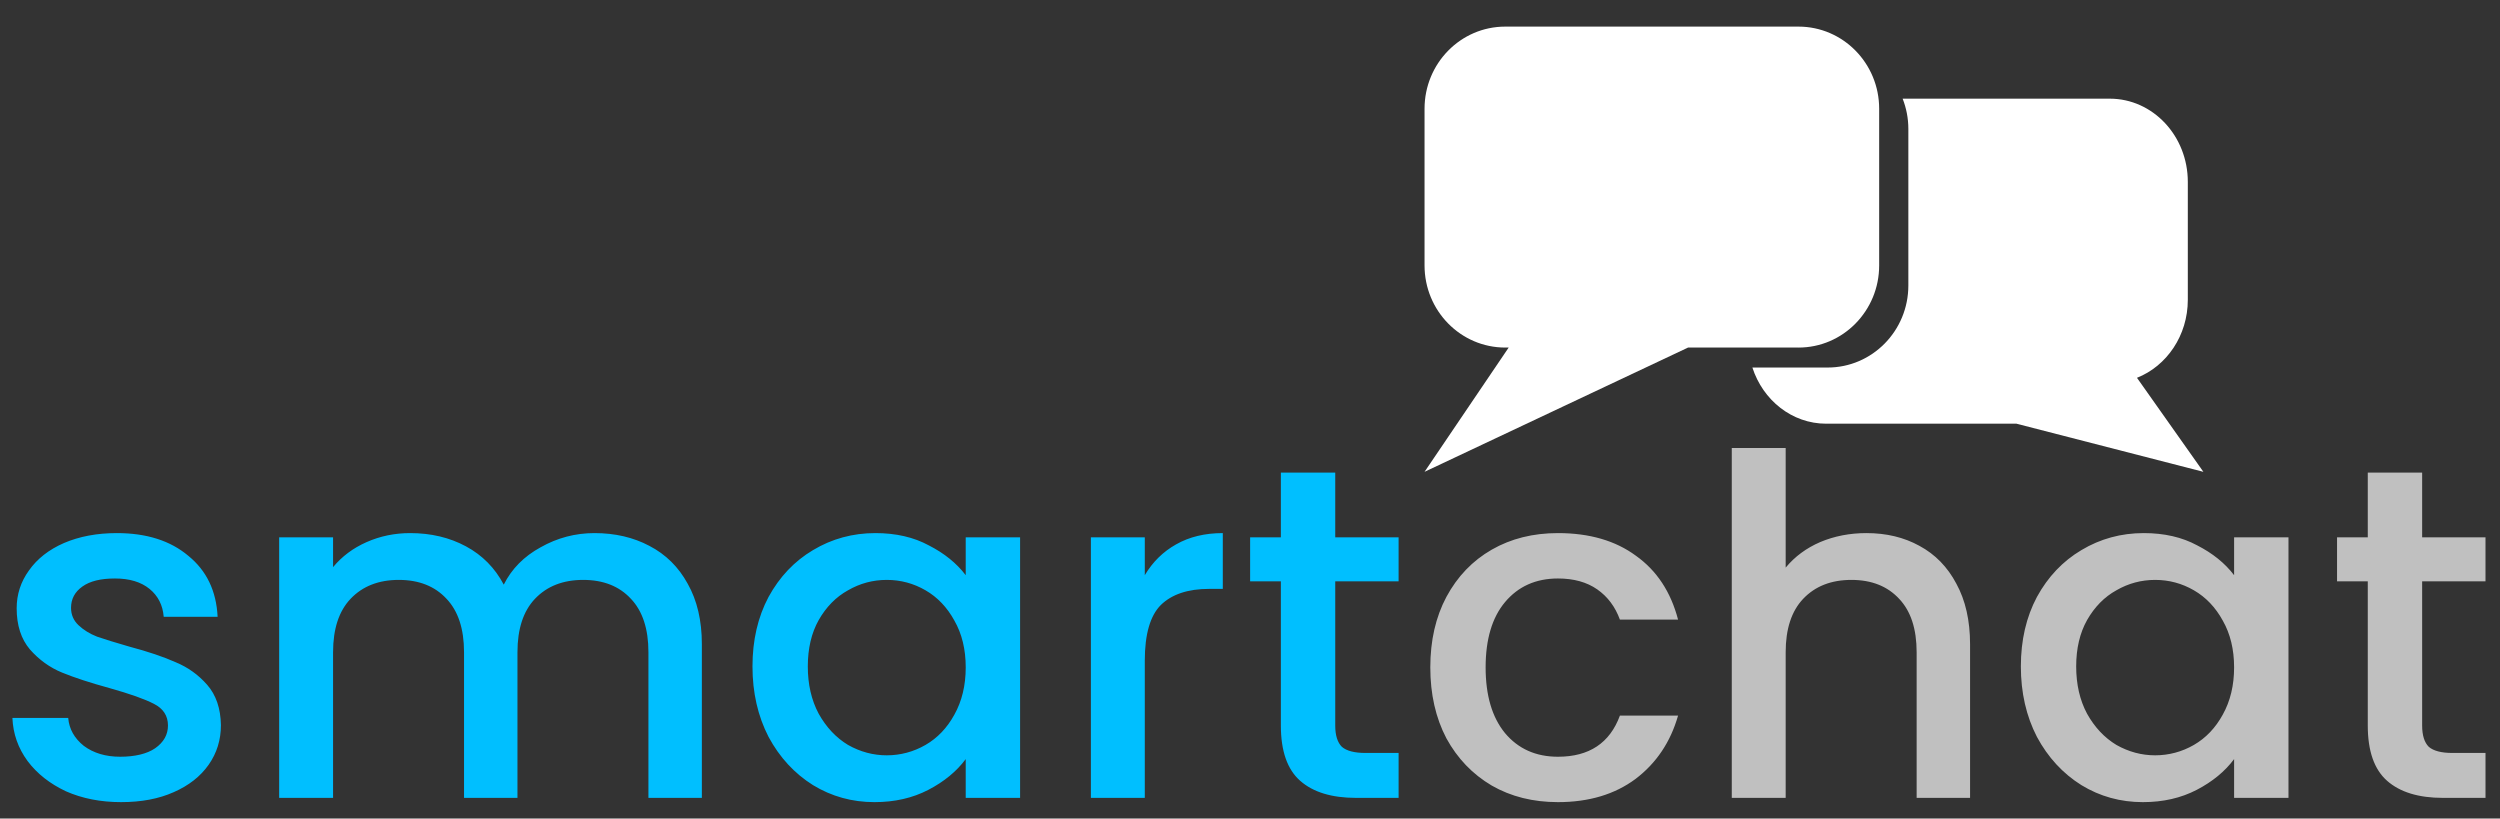
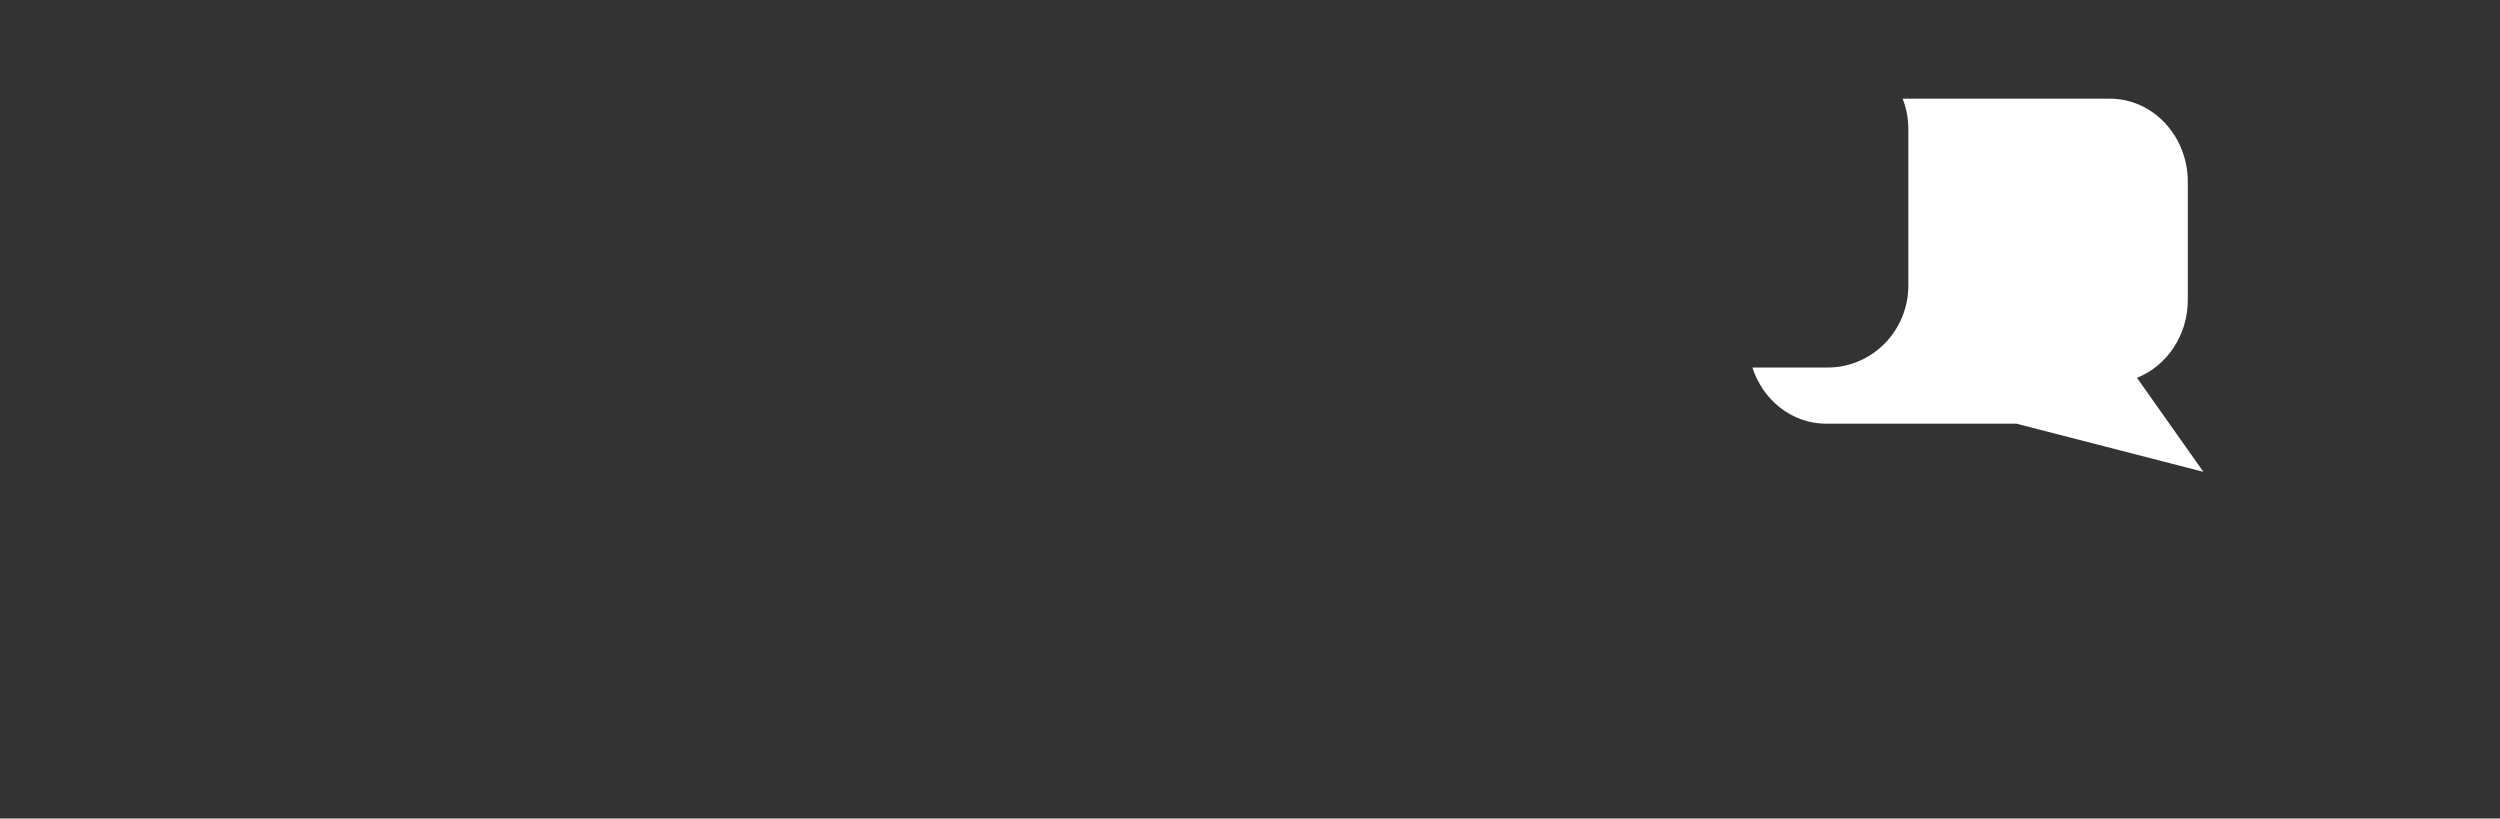
<svg xmlns="http://www.w3.org/2000/svg" id="Ebene_1" version="1.1" viewBox="0 0 1692 554">
  <rect x="0" y="0" width="1692" height="554" fill="#333333" stroke="none" />
  <defs>
    <style>
      .st0 {
        fill: #00bfff;
      }

      .st1 {
        fill: #fff;
      }

      .st2 {
        fill: silver;
      }
    </style>
  </defs>
  <path class="st1" d="M1446.31,255.7c20.09-7.98,34.4-28.58,34.4-52.76v-79.87c0-31.09-23.65-56.29-52.82-56.29h-140.19c2.49,6.35,3.87,13.27,3.87,20.51v105.93c0,30.67-24.46,55.53-54.63,55.53h-50.93c7.13,22.11,26.79,38.01,49.95,38.01h128.78l126.51,32.58-44.94-63.63h0Z" />
-   <path class="st1" d="M1217.19,235.23h-74.72l-178.34,84.1,56.94-84.1h-2.32c-30.17,0-54.62-24.89-54.62-55.59v-106.04c0-30.7,24.45-55.59,54.62-55.59h198.45c30.17,0,54.62,24.89,54.62,55.59v106.05c0,30.7-24.45,55.59-54.62,55.59h-.01Z" />
-   <path class="st0" d="M82,542.88c-13.87,0-26.35-2.45-37.44-7.36-10.88-5.12-19.52-11.95-25.92-20.48-6.4-8.75-9.81-18.45-10.24-29.12h37.76c.64,7.47,4.16,13.76,10.56,18.88,6.61,4.91,14.83,7.36,24.64,7.36s18.13-1.92,23.68-5.76c5.76-4.05,8.64-9.17,8.64-15.36,0-6.61-3.2-11.52-9.6-14.72-6.19-3.2-16.11-6.72-29.76-10.56-13.23-3.63-24-7.15-32.32-10.56s-15.57-8.64-21.76-15.68c-5.97-7.04-8.96-16.32-8.96-27.84,0-9.39,2.77-17.92,8.32-25.6,5.55-7.89,13.44-14.08,23.68-18.56,10.45-4.48,22.4-6.72,35.84-6.72,20.05,0,36.16,5.12,48.32,15.36,12.37,10.03,18.99,23.79,19.84,41.28h-36.48c-.64-7.89-3.84-14.19-9.6-18.88s-13.55-7.04-23.36-7.04-16.96,1.81-22.08,5.44c-5.12,3.63-7.68,8.43-7.68,14.4,0,4.69,1.71,8.64,5.12,11.84s7.57,5.76,12.48,7.68c4.91,1.71,12.16,3.95,21.76,6.72,12.8,3.41,23.25,6.93,31.36,10.56,8.32,3.41,15.47,8.53,21.44,15.36,5.97,6.83,9.07,15.89,9.28,27.2,0,10.03-2.77,18.99-8.32,26.88s-13.44,14.08-23.68,18.56c-10.03,4.48-21.87,6.72-35.52,6.72h0ZM402.38,360.8c13.87,0,26.24,2.88,37.12,8.64,11.09,5.76,19.73,14.29,25.92,25.6,6.4,11.31,9.6,24.96,9.6,40.96v104h-36.16v-98.56c0-15.79-3.95-27.84-11.84-36.16-7.89-8.53-18.67-12.8-32.32-12.8s-24.53,4.27-32.64,12.8c-7.89,8.32-11.84,20.37-11.84,36.16v98.56h-36.16v-98.56c0-15.79-3.95-27.84-11.84-36.16-7.89-8.53-18.67-12.8-32.32-12.8s-24.53,4.27-32.64,12.8c-7.89,8.32-11.84,20.37-11.84,36.16v98.56h-36.48v-176.32h36.48v20.16c5.97-7.25,13.55-12.91,22.72-16.96s18.99-6.08,29.44-6.08c14.08,0,26.67,2.99,37.76,8.96s19.63,14.61,25.6,25.92c5.33-10.67,13.65-19.09,24.96-25.28,11.31-6.4,23.47-9.6,36.48-9.6h0ZM509.28,451.04c0-17.71,3.63-33.39,10.88-47.04,7.47-13.65,17.49-24.21,30.08-31.68,12.8-7.68,26.88-11.52,42.24-11.52,13.87,0,25.92,2.77,36.16,8.32,10.45,5.33,18.77,12.05,24.96,20.16v-25.6h36.8v176.32h-36.8v-26.24c-6.19,8.32-14.61,15.25-25.28,20.8-10.67,5.55-22.83,8.32-36.48,8.32-15.15,0-29.01-3.84-41.6-11.52-12.59-7.89-22.61-18.77-30.08-32.64-7.25-14.08-10.88-29.97-10.88-47.68h0ZM653.6,451.68c0-12.16-2.56-22.72-7.68-31.68-4.91-8.96-11.41-15.79-19.52-20.48-8.11-4.69-16.85-7.04-26.24-7.04s-18.13,2.35-26.24,7.04c-8.11,4.48-14.72,11.2-19.84,20.16-4.91,8.75-7.36,19.2-7.36,31.36s2.45,22.83,7.36,32c5.12,9.17,11.73,16.21,19.84,21.12,8.32,4.69,17.07,7.04,26.24,7.04s18.13-2.35,26.24-7.04,14.61-11.52,19.52-20.48c5.12-9.17,7.68-19.84,7.68-32ZM774.79,389.28c5.34-8.96,12.38-15.89,21.12-20.8,8.96-5.12,19.52-7.68,31.68-7.68v37.76h-9.28c-14.29,0-25.17,3.63-32.64,10.88-7.25,7.25-10.88,19.84-10.88,37.76v92.8h-36.48v-176.32h36.48v25.6h0ZM903.69,393.44v97.6c0,6.61,1.49,11.41,4.48,14.4,3.2,2.77,8.53,4.16,16,4.16h22.4v30.4h-28.8c-16.43,0-29.02-3.84-37.76-11.52-8.75-7.68-13.12-20.16-13.12-37.44v-97.6h-20.8v-29.76h20.8v-43.84h36.8v43.84h42.88v29.76h-42.88Z" />
-   <path class="st2" d="M968.03,451.68c0-18.13,3.62-34.03,10.88-47.68,7.46-13.87,17.7-24.53,30.72-32,13.01-7.47,27.94-11.2,44.8-11.2,21.33,0,38.93,5.12,52.8,15.36,14.08,10.03,23.57,24.43,28.48,43.2h-39.36c-3.2-8.75-8.32-15.57-15.36-20.48s-15.9-7.36-26.56-7.36c-14.94,0-26.88,5.33-35.84,16-8.75,10.45-13.12,25.17-13.12,44.16s4.37,33.81,13.12,44.48c8.96,10.67,20.9,16,35.84,16,21.12,0,35.09-9.28,41.92-27.84h39.36c-5.12,17.92-14.72,32.21-28.8,42.88-14.08,10.45-31.58,15.68-52.48,15.68-16.86,0-31.79-3.73-44.8-11.2-13.02-7.68-23.26-18.35-30.72-32-7.26-13.87-10.88-29.87-10.88-48h0ZM1263.26,360.8c13.44,0,25.39,2.88,35.84,8.64,10.67,5.76,18.99,14.29,24.96,25.6,6.19,11.31,9.28,24.96,9.28,40.96v104h-36.16v-98.56c0-15.79-3.94-27.84-11.84-36.16-7.89-8.53-18.66-12.8-32.32-12.8s-24.53,4.27-32.64,12.8c-7.89,8.32-11.84,20.37-11.84,36.16v98.56h-36.48v-236.8h36.48v80.96c6.19-7.47,13.98-13.23,23.36-17.28,9.6-4.05,20.06-6.08,31.36-6.08h0ZM1367.72,451.04c0-17.71,3.62-33.39,10.88-47.04,7.46-13.65,17.49-24.21,30.08-31.68,12.8-7.68,26.88-11.52,42.24-11.52,13.86,0,25.92,2.77,36.16,8.32,10.45,5.33,18.77,12.05,24.96,20.16v-25.6h36.8v176.32h-36.8v-26.24c-6.19,8.32-14.62,15.25-25.28,20.8-10.67,5.55-22.83,8.32-36.48,8.32-15.15,0-29.02-3.84-41.6-11.52-12.59-7.89-22.62-18.77-30.08-32.64-7.26-14.08-10.88-29.97-10.88-47.68ZM1512.04,451.68c0-12.16-2.56-22.72-7.68-31.68-4.91-8.96-11.42-15.79-19.52-20.48-8.11-4.69-16.86-7.04-26.24-7.04s-18.14,2.35-26.24,7.04c-8.11,4.48-14.72,11.2-19.84,20.16-4.91,8.75-7.36,19.2-7.36,31.36s2.45,22.83,7.36,32c5.12,9.17,11.73,16.21,19.84,21.12,8.32,4.69,17.06,7.04,26.24,7.04s18.13-2.35,26.24-7.04c8.1-4.69,14.61-11.52,19.52-20.48,5.12-9.17,7.68-19.84,7.68-32ZM1639.31,393.44v97.6c0,6.61,1.49,11.41,4.48,14.4,3.2,2.77,8.53,4.16,16,4.16h22.4v30.4h-28.8c-16.43,0-29.01-3.84-37.76-11.52s-13.12-20.16-13.12-37.44v-97.6h-20.8v-29.76h20.8v-43.84h36.8v43.84h42.88v29.76h-42.88Z" />
</svg>